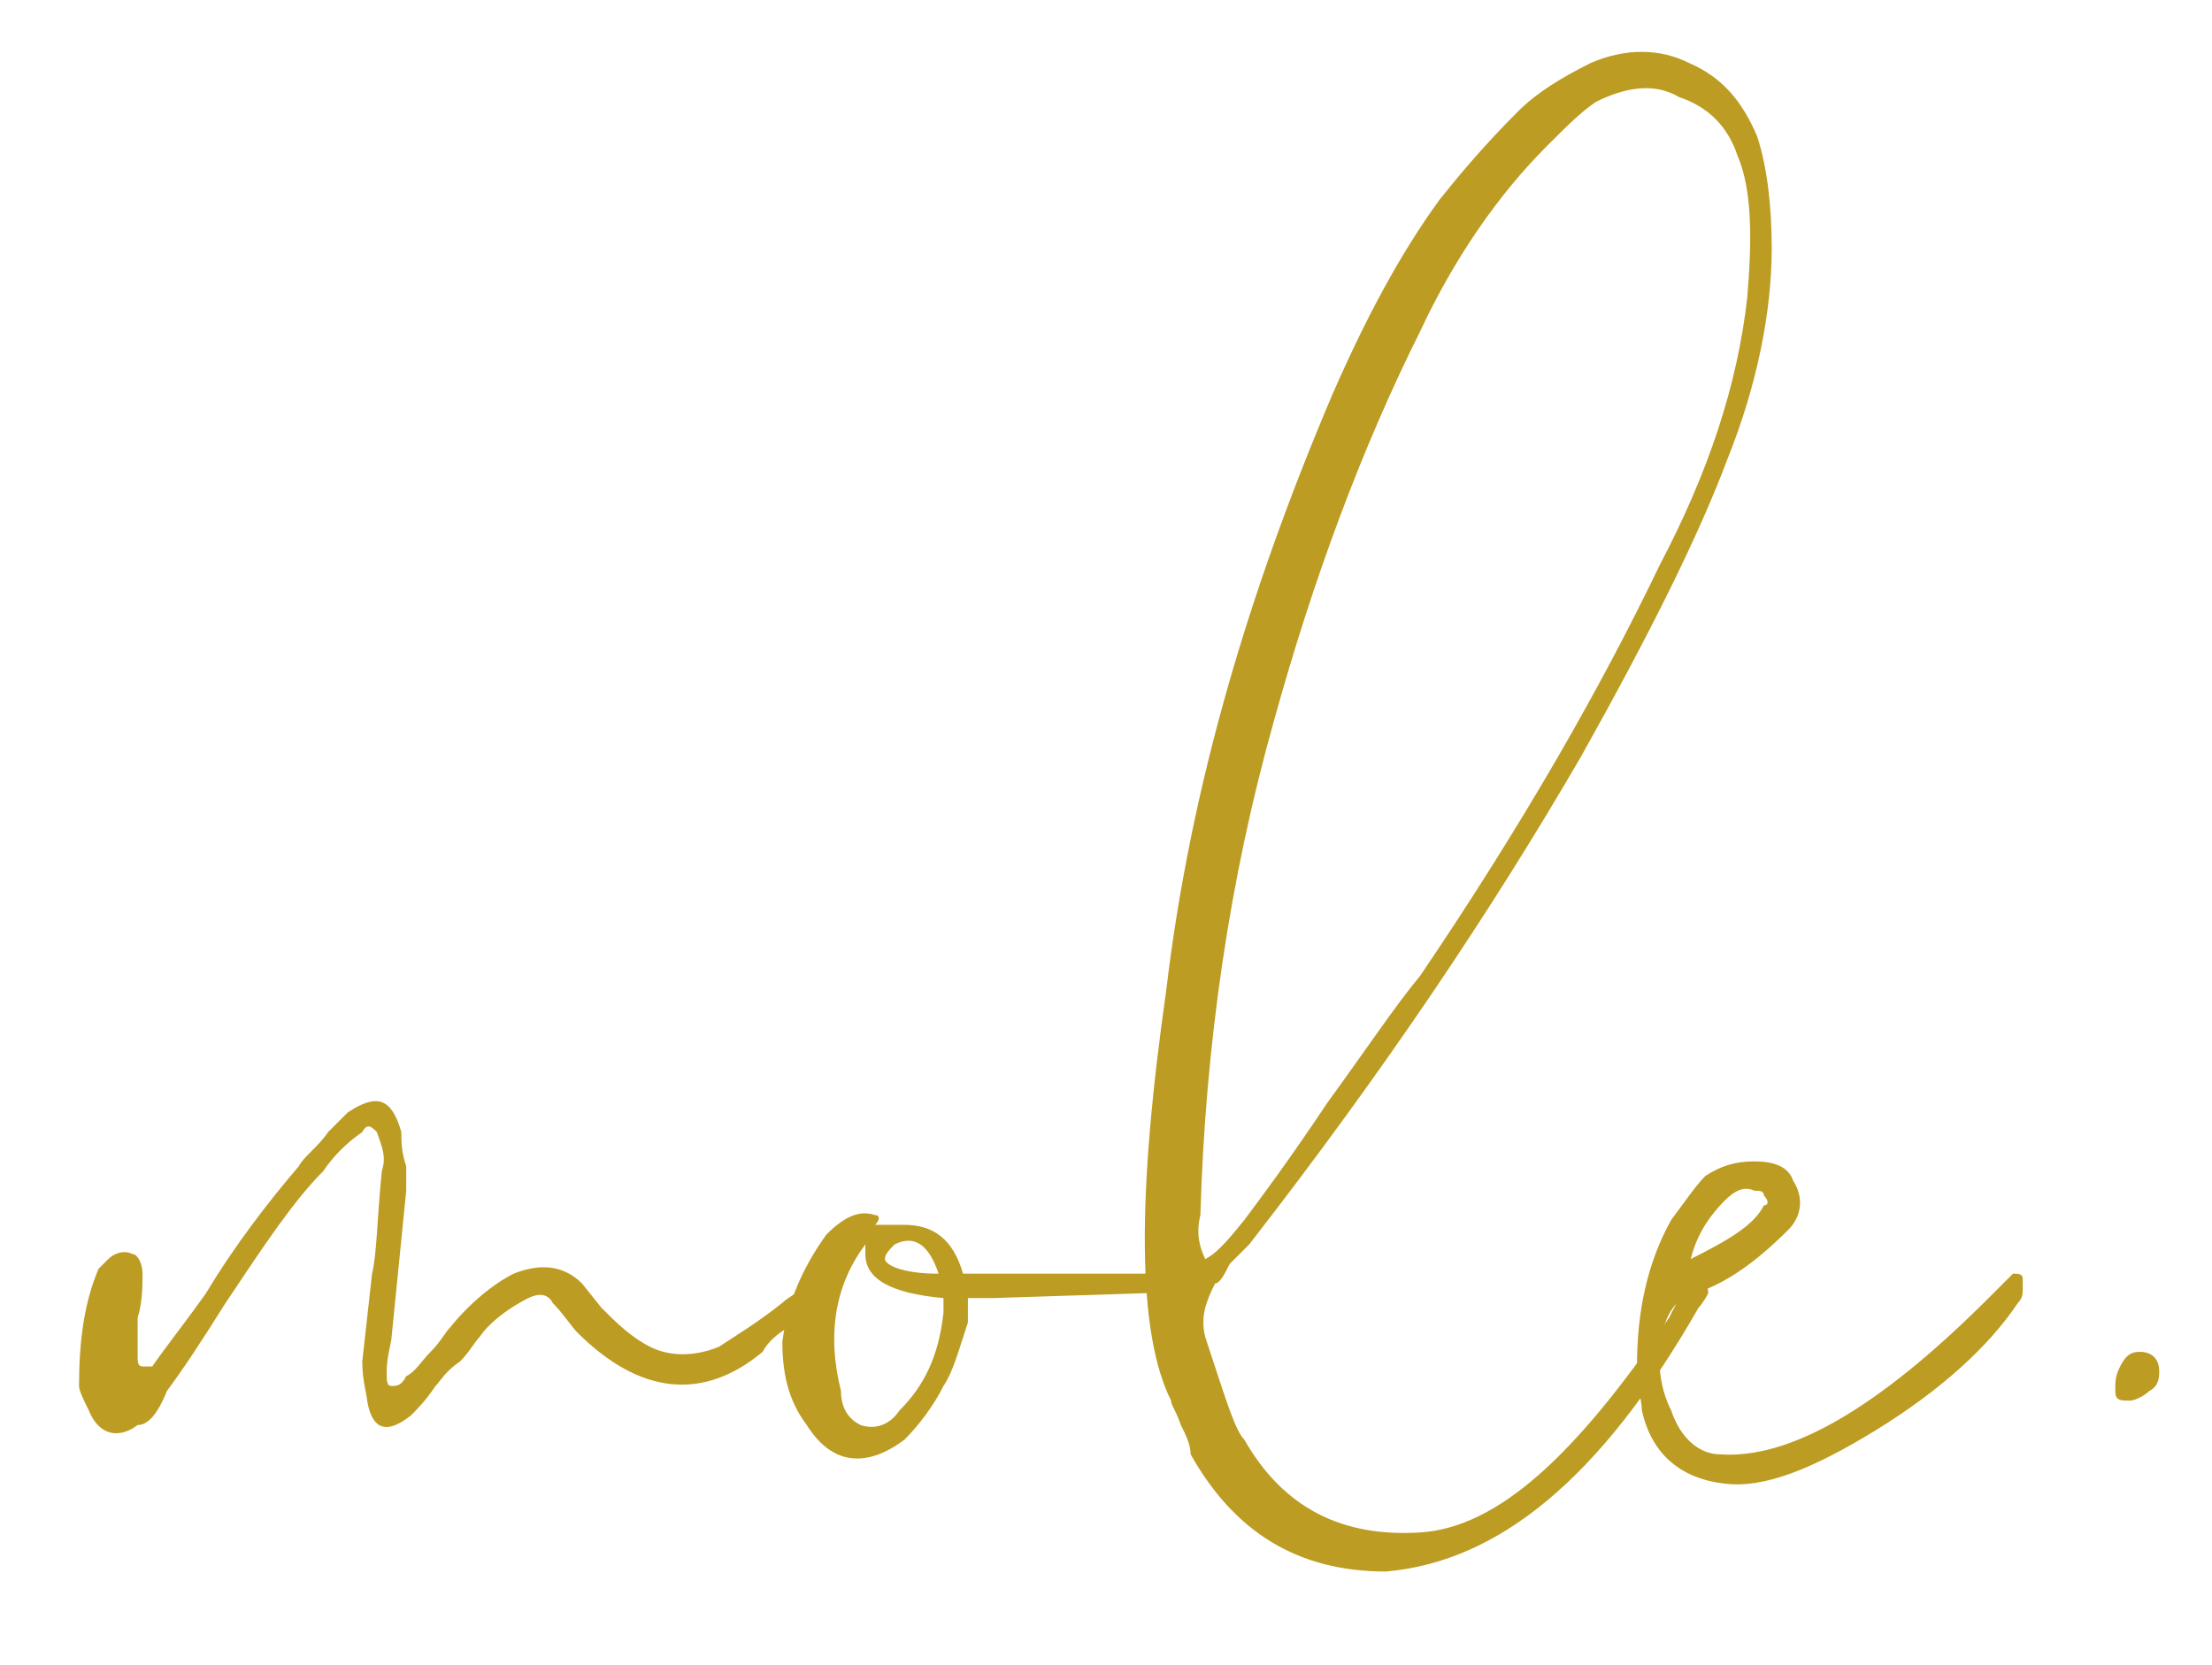
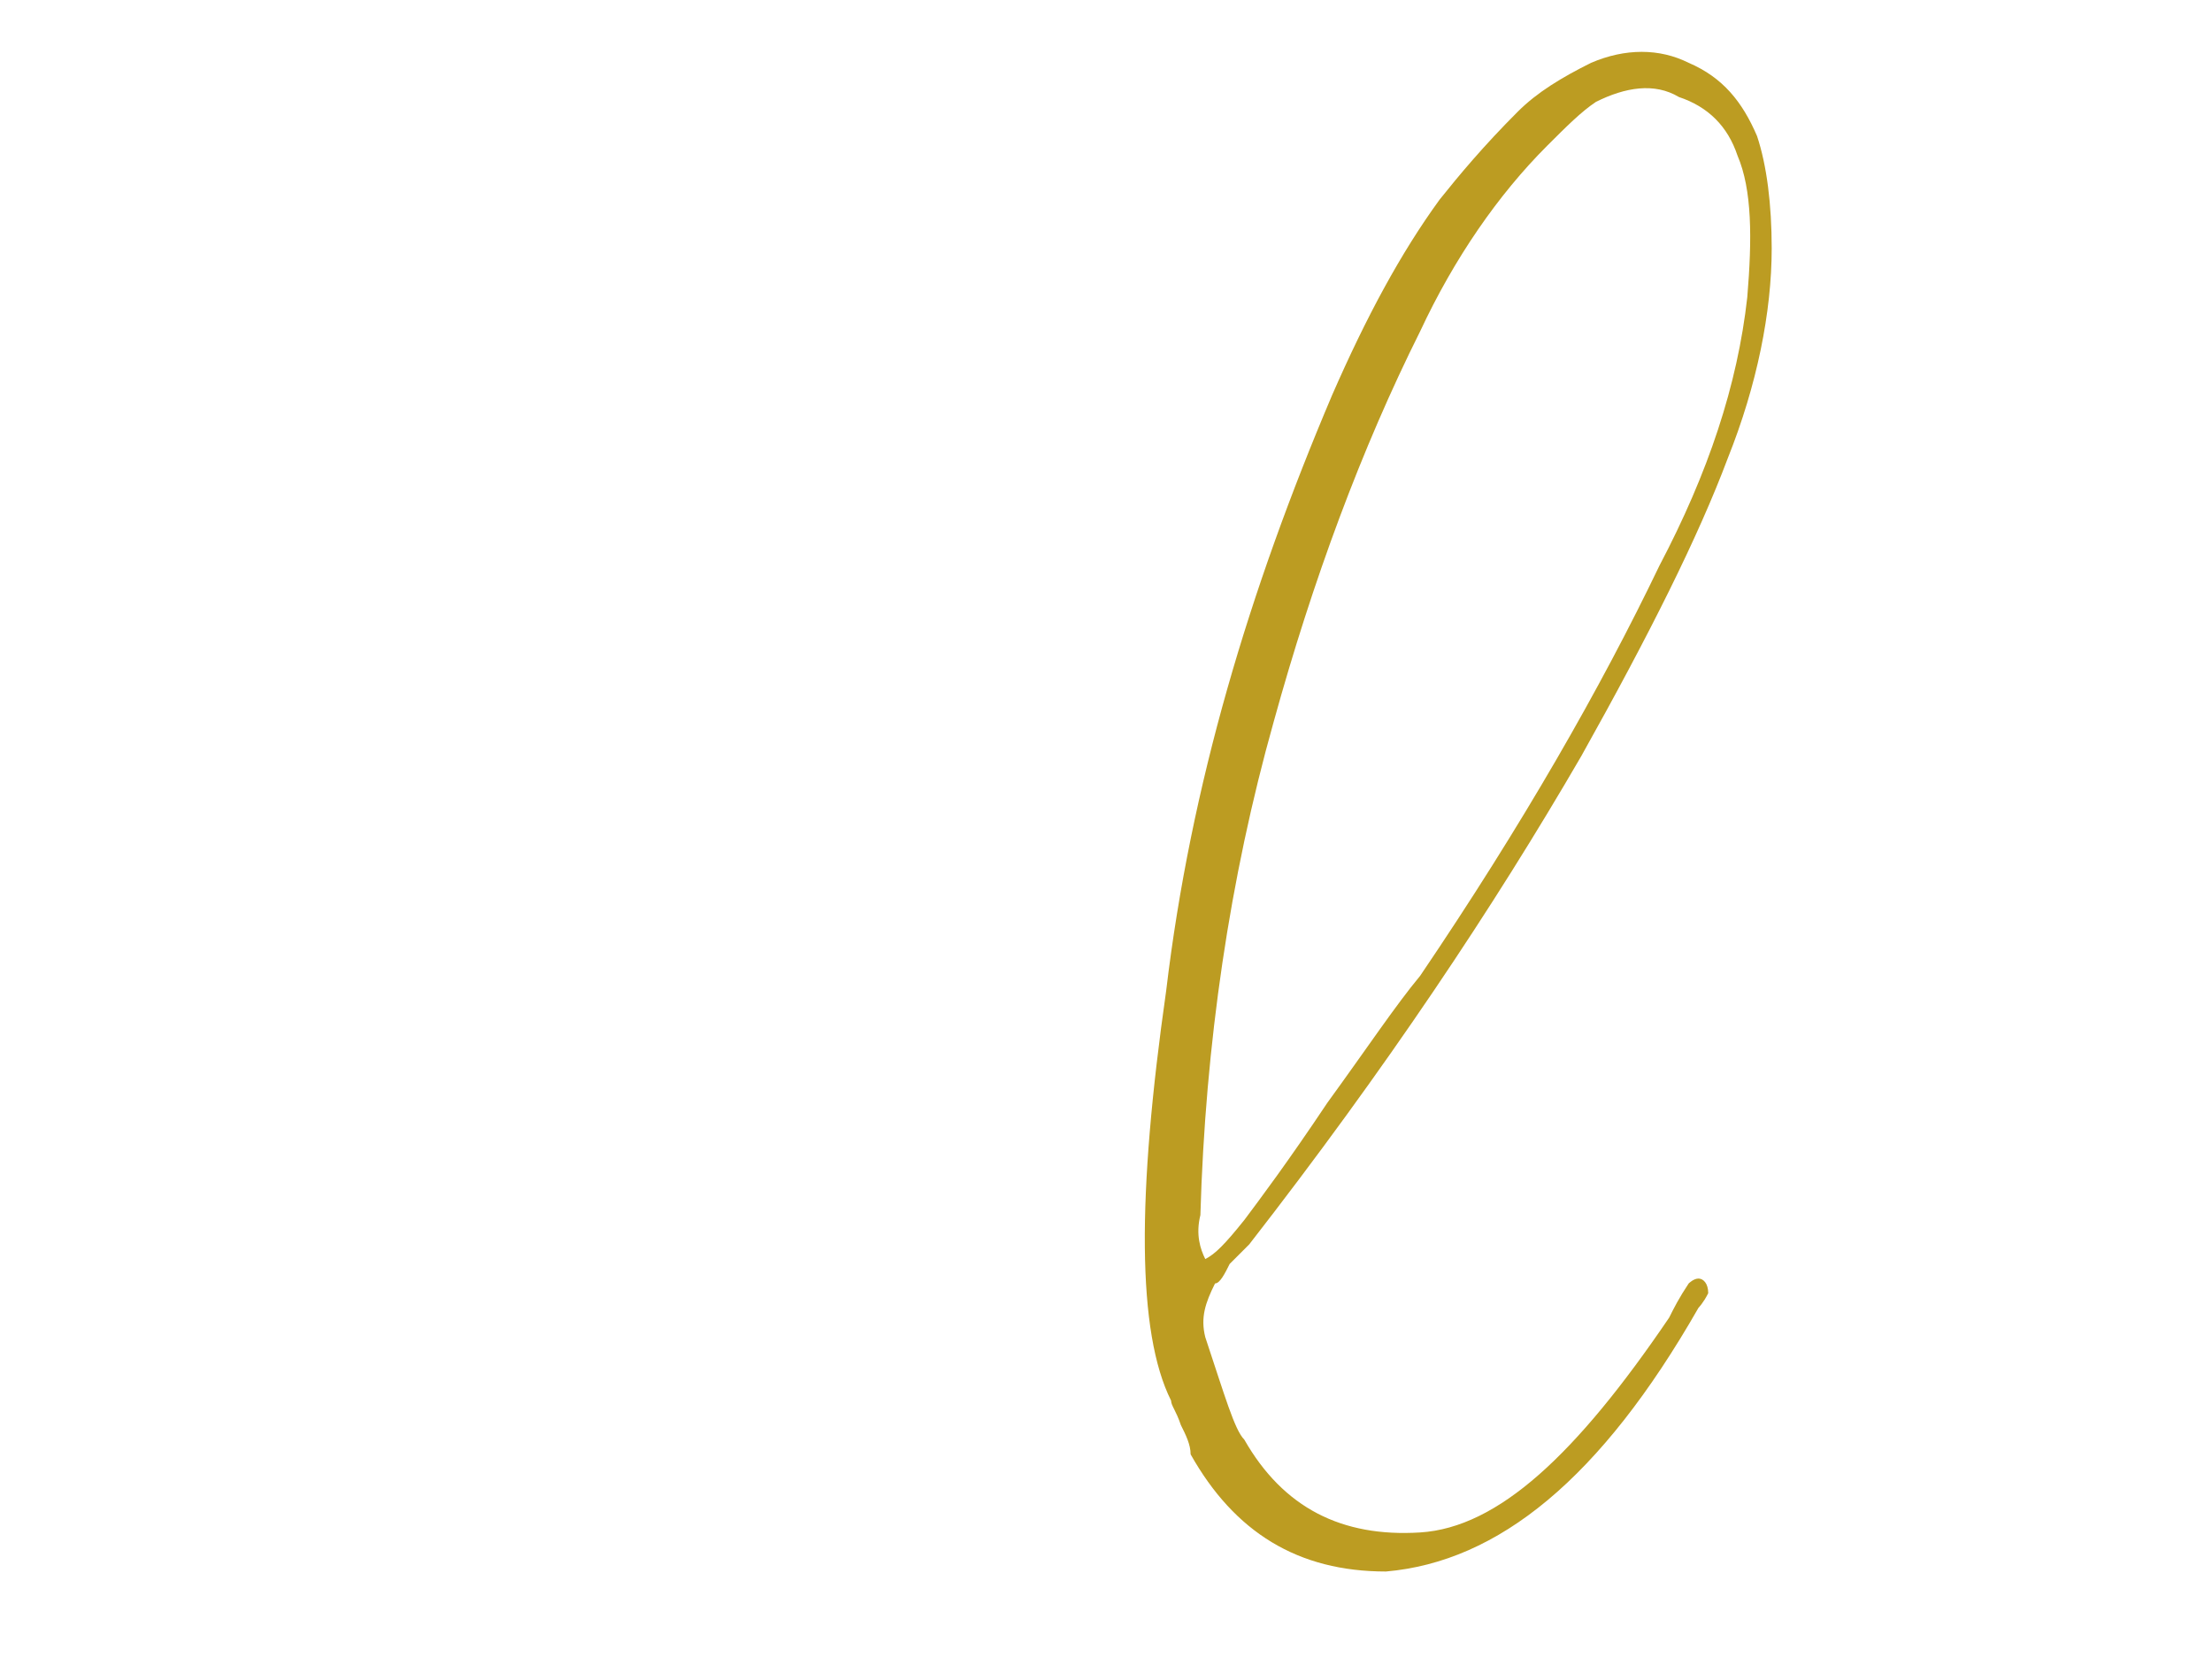
<svg xmlns="http://www.w3.org/2000/svg" xmlns:xlink="http://www.w3.org/1999/xlink" version="1.1" id="Layer_1" x="0px" y="0px" viewBox="0 0 45.3 34.1" style="enable-background:new 0 0 45.3 34.1;" xml:space="preserve">
  <style type="text/css">
	.st0{fill:#BC9C22;}
</style>
  <g>
    <defs>
-       <rect id="SVGID_1_" width="45.3" height="34.1" />
-     </defs>
+       </defs>
    <clipPath id="SVGID_00000153680671475017982230000010652287650938496152_">
      <use xlink:href="#SVGID_1_" style="overflow:visible;" />
    </clipPath>
  </g>
  <g>
    <g transform="translate(14.519, 37.087)">
      <g>
-         <path class="st0" d="M-11.7-7.9c-0.4,0.3-0.8,0.2-1-0.3c-0.1-0.2-0.2-0.4-0.2-0.5c0-0.9,0.1-1.7,0.4-2.4l0.2-0.2     c0.1-0.1,0.3-0.2,0.5-0.1c0.1,0,0.2,0.2,0.2,0.4c0,0.2,0,0.6-0.1,0.9c0,0.1,0,0.2,0,0.4c0,0.2,0,0.3,0,0.4c0,0.1,0,0.2,0.1,0.2     h0.2c0.2-0.3,0.6-0.8,1.1-1.5c0.6-1,1.3-1.9,1.9-2.6c0.1-0.2,0.4-0.4,0.6-0.7c0.1-0.1,0.2-0.2,0.4-0.4c0.6-0.4,0.9-0.3,1.1,0.4     c0,0.2,0,0.4,0.1,0.7c0,0.3,0,0.5,0,0.5l-0.3,3c0,0.1-0.1,0.4-0.1,0.7c0,0.2,0,0.3,0.1,0.3c0.1,0,0.2,0,0.3-0.2     C-6-9-5.9-9.2-5.7-9.4c0.2-0.2,0.3-0.4,0.4-0.5c0.4-0.5,0.9-0.9,1.3-1.1c0.5-0.2,1-0.2,1.4,0.2l0.4,0.5c0.3,0.3,0.6,0.6,1,0.8     c0.4,0.2,0.9,0.2,1.4,0c0.3-0.2,0.8-0.5,1.3-0.9c0.1-0.1,0.3-0.2,0.4-0.3c0.1-0.1,0.2-0.1,0.3-0.1c0.1,0,0.1,0,0.1,0.1     c0,0.2-0.1,0.4-0.4,0.7C1.5-9.9,1.2-9.6,1.1-9.4c-1.2,1-2.5,0.9-3.8-0.4c-0.1-0.1-0.3-0.4-0.5-0.6c-0.1-0.2-0.3-0.2-0.5-0.1     c-0.4,0.2-0.8,0.5-1,0.8c-0.1,0.1-0.2,0.3-0.4,0.5C-5.4-9-5.5-8.8-5.6-8.7C-5.8-8.4-6-8.2-6.1-8.1c-0.5,0.4-0.8,0.3-0.9-0.3     c0-0.1-0.1-0.4-0.1-0.8l0.2-1.8c0.1-0.4,0.1-1.1,0.2-2.1c0.1-0.3,0-0.5-0.1-0.8c-0.1-0.1-0.2-0.2-0.3,0c-0.3,0.2-0.6,0.5-0.8,0.8     c-0.6,0.6-1.2,1.5-2,2.7c-0.5,0.8-0.9,1.4-1.2,1.8C-11.3-8.1-11.5-7.9-11.7-7.9z" />
-       </g>
+         </g>
    </g>
  </g>
  <g>
    <g transform="translate(25.322, 37.087)">
      <g>
-         <path class="st0" d="M-1.4-11c0.1,0,0.1,0.1,0,0.2c-0.1,0.1-0.2,0.2-0.5,0.2L-5-10.5h-0.5c0,0,0,0.1,0,0.2c0,0.1,0,0.2,0,0.3     C-5.7-9.4-5.8-9-6-8.7c-0.2,0.4-0.5,0.8-0.8,1.1c-0.8,0.6-1.5,0.5-2-0.3c-0.3-0.4-0.5-0.9-0.5-1.7c0.1-0.8,0.4-1.5,0.9-2.2     c0.4-0.4,0.7-0.5,1-0.4c0.1,0,0.1,0.1,0,0.2C-7.1-12-6.9-12-6.8-12c0.6,0,1,0.3,1.2,1H-5c0.5,0,1.5,0,3,0c0,0,0.1,0,0.2,0     C-1.6-11.1-1.5-11-1.4-11z M-6.1-11c-0.2-0.6-0.5-0.8-0.9-0.6c-0.1,0.1-0.2,0.2-0.2,0.3C-7.2-11.2-6.9-11-6.1-11z M-6.9-8.2     c0.5-0.5,0.8-1.1,0.9-2v-0.3c-1.1-0.1-1.6-0.4-1.6-0.9v-0.2c-0.6,0.8-0.8,1.8-0.5,3C-8.1-8.2-7.9-8-7.7-7.9     C-7.4-7.8-7.1-7.9-6.9-8.2z" />
-       </g>
+         </g>
    </g>
  </g>
  <g>
    <g transform="translate(30.683, 37.087)">
      <g>
        <path class="st0" d="M-2.3-4.9c-1.8,0-3.1-0.8-4-2.4c0-0.2-0.1-0.4-0.2-0.6c-0.1-0.3-0.2-0.4-0.2-0.5c-0.7-1.4-0.7-4.2-0.1-8.4     C-6.3-21-5.1-25-3.4-29c0.7-1.6,1.4-2.9,2.2-4c0.4-0.5,0.9-1.1,1.6-1.8c0.4-0.4,0.9-0.7,1.5-1c0.7-0.3,1.4-0.3,2,0     c0.7,0.3,1.1,0.8,1.4,1.5c0.2,0.6,0.3,1.4,0.3,2.3c0,1.3-0.3,2.8-0.9,4.3c-0.6,1.6-1.6,3.6-3,6.1c-1.8,3.1-4,6.4-6.8,10     c-0.1,0.1-0.2,0.2-0.4,0.4c-0.1,0.2-0.2,0.4-0.3,0.4C-6-10.4-6.1-10.1-6-9.7c0.4,1.2,0.6,1.9,0.8,2.1c0.8,1.4,2,2,3.6,1.9     C0-5.8,1.6-7.3,3.5-10.1c0.1-0.2,0.2-0.4,0.4-0.7c0,0,0.1-0.1,0.2-0.1c0.1,0,0.2,0.1,0.2,0.3c-0.1,0.2-0.2,0.3-0.2,0.3     C2.1-6.8,0-5.1-2.3-4.9z M-6-11.3c0.2-0.1,0.4-0.3,0.8-0.8c0.3-0.4,0.9-1.2,1.7-2.4c0.8-1.1,1.4-2,1.9-2.6     c2.1-3.1,3.7-5.9,4.9-8.4c1-1.9,1.6-3.7,1.8-5.5c0.1-1.2,0.1-2.2-0.2-2.9c-0.2-0.6-0.6-1-1.2-1.2C3.2-35.4,2.6-35.3,2-35     c-0.3,0.2-0.6,0.5-1,0.9c-1,1-1.9,2.3-2.6,3.8c-1.2,2.4-2.2,5.1-3,8c-0.9,3.2-1.4,6.6-1.5,10.1C-6.2-11.8-6.1-11.5-6-11.3z" />
      </g>
    </g>
  </g>
  <g>
    <g transform="translate(38.724, 37.087)">
      <g>
-         <path class="st0" d="M-3.4-6.7c-0.9-0.1-1.5-0.6-1.7-1.5c0-0.2-0.1-0.5-0.1-0.9c0-1.1,0.2-2.1,0.7-3c0.3-0.4,0.5-0.7,0.7-0.9     c0.3-0.2,0.6-0.3,1-0.3c0.4,0,0.7,0.1,0.8,0.4c0.2,0.3,0.2,0.7-0.1,1c-0.7,0.7-1.3,1.1-1.9,1.3c-0.4,0.1-0.6,0.4-0.7,0.9     c-0.1,0.6,0,1.1,0.2,1.5c0.2,0.6,0.6,0.9,1,0.9c1.4,0.1,3.2-0.9,5.5-3.2l0.5-0.5c0.1,0,0.2,0,0.2,0.1c0,0.1,0,0.1,0,0.2     c0,0.1,0,0.2-0.1,0.3C2-9.5,1-8.6-0.3-7.8C-1.6-7-2.6-6.6-3.4-6.7z M-4.1-11.3c0.8-0.4,1.3-0.7,1.5-1.1c0.1,0,0.1-0.1,0-0.2     c0-0.1-0.1-0.1-0.2-0.1c-0.2-0.1-0.4,0-0.6,0.2C-3.8-12.1-4-11.7-4.1-11.3z" />
-       </g>
+         </g>
    </g>
  </g>
  <g>
    <g transform="translate(43.919, 37.087)">
      <g>
-         <path class="st0" d="M-0.3-8.4c-0.2,0-0.3,0-0.3-0.2c0-0.2,0-0.3,0.1-0.5c0.1-0.2,0.2-0.3,0.4-0.3c0.2,0,0.4,0.1,0.4,0.4     c0,0.1,0,0.3-0.2,0.4C0-8.5-0.2-8.4-0.3-8.4z" />
-       </g>
+         </g>
    </g>
  </g>
</svg>